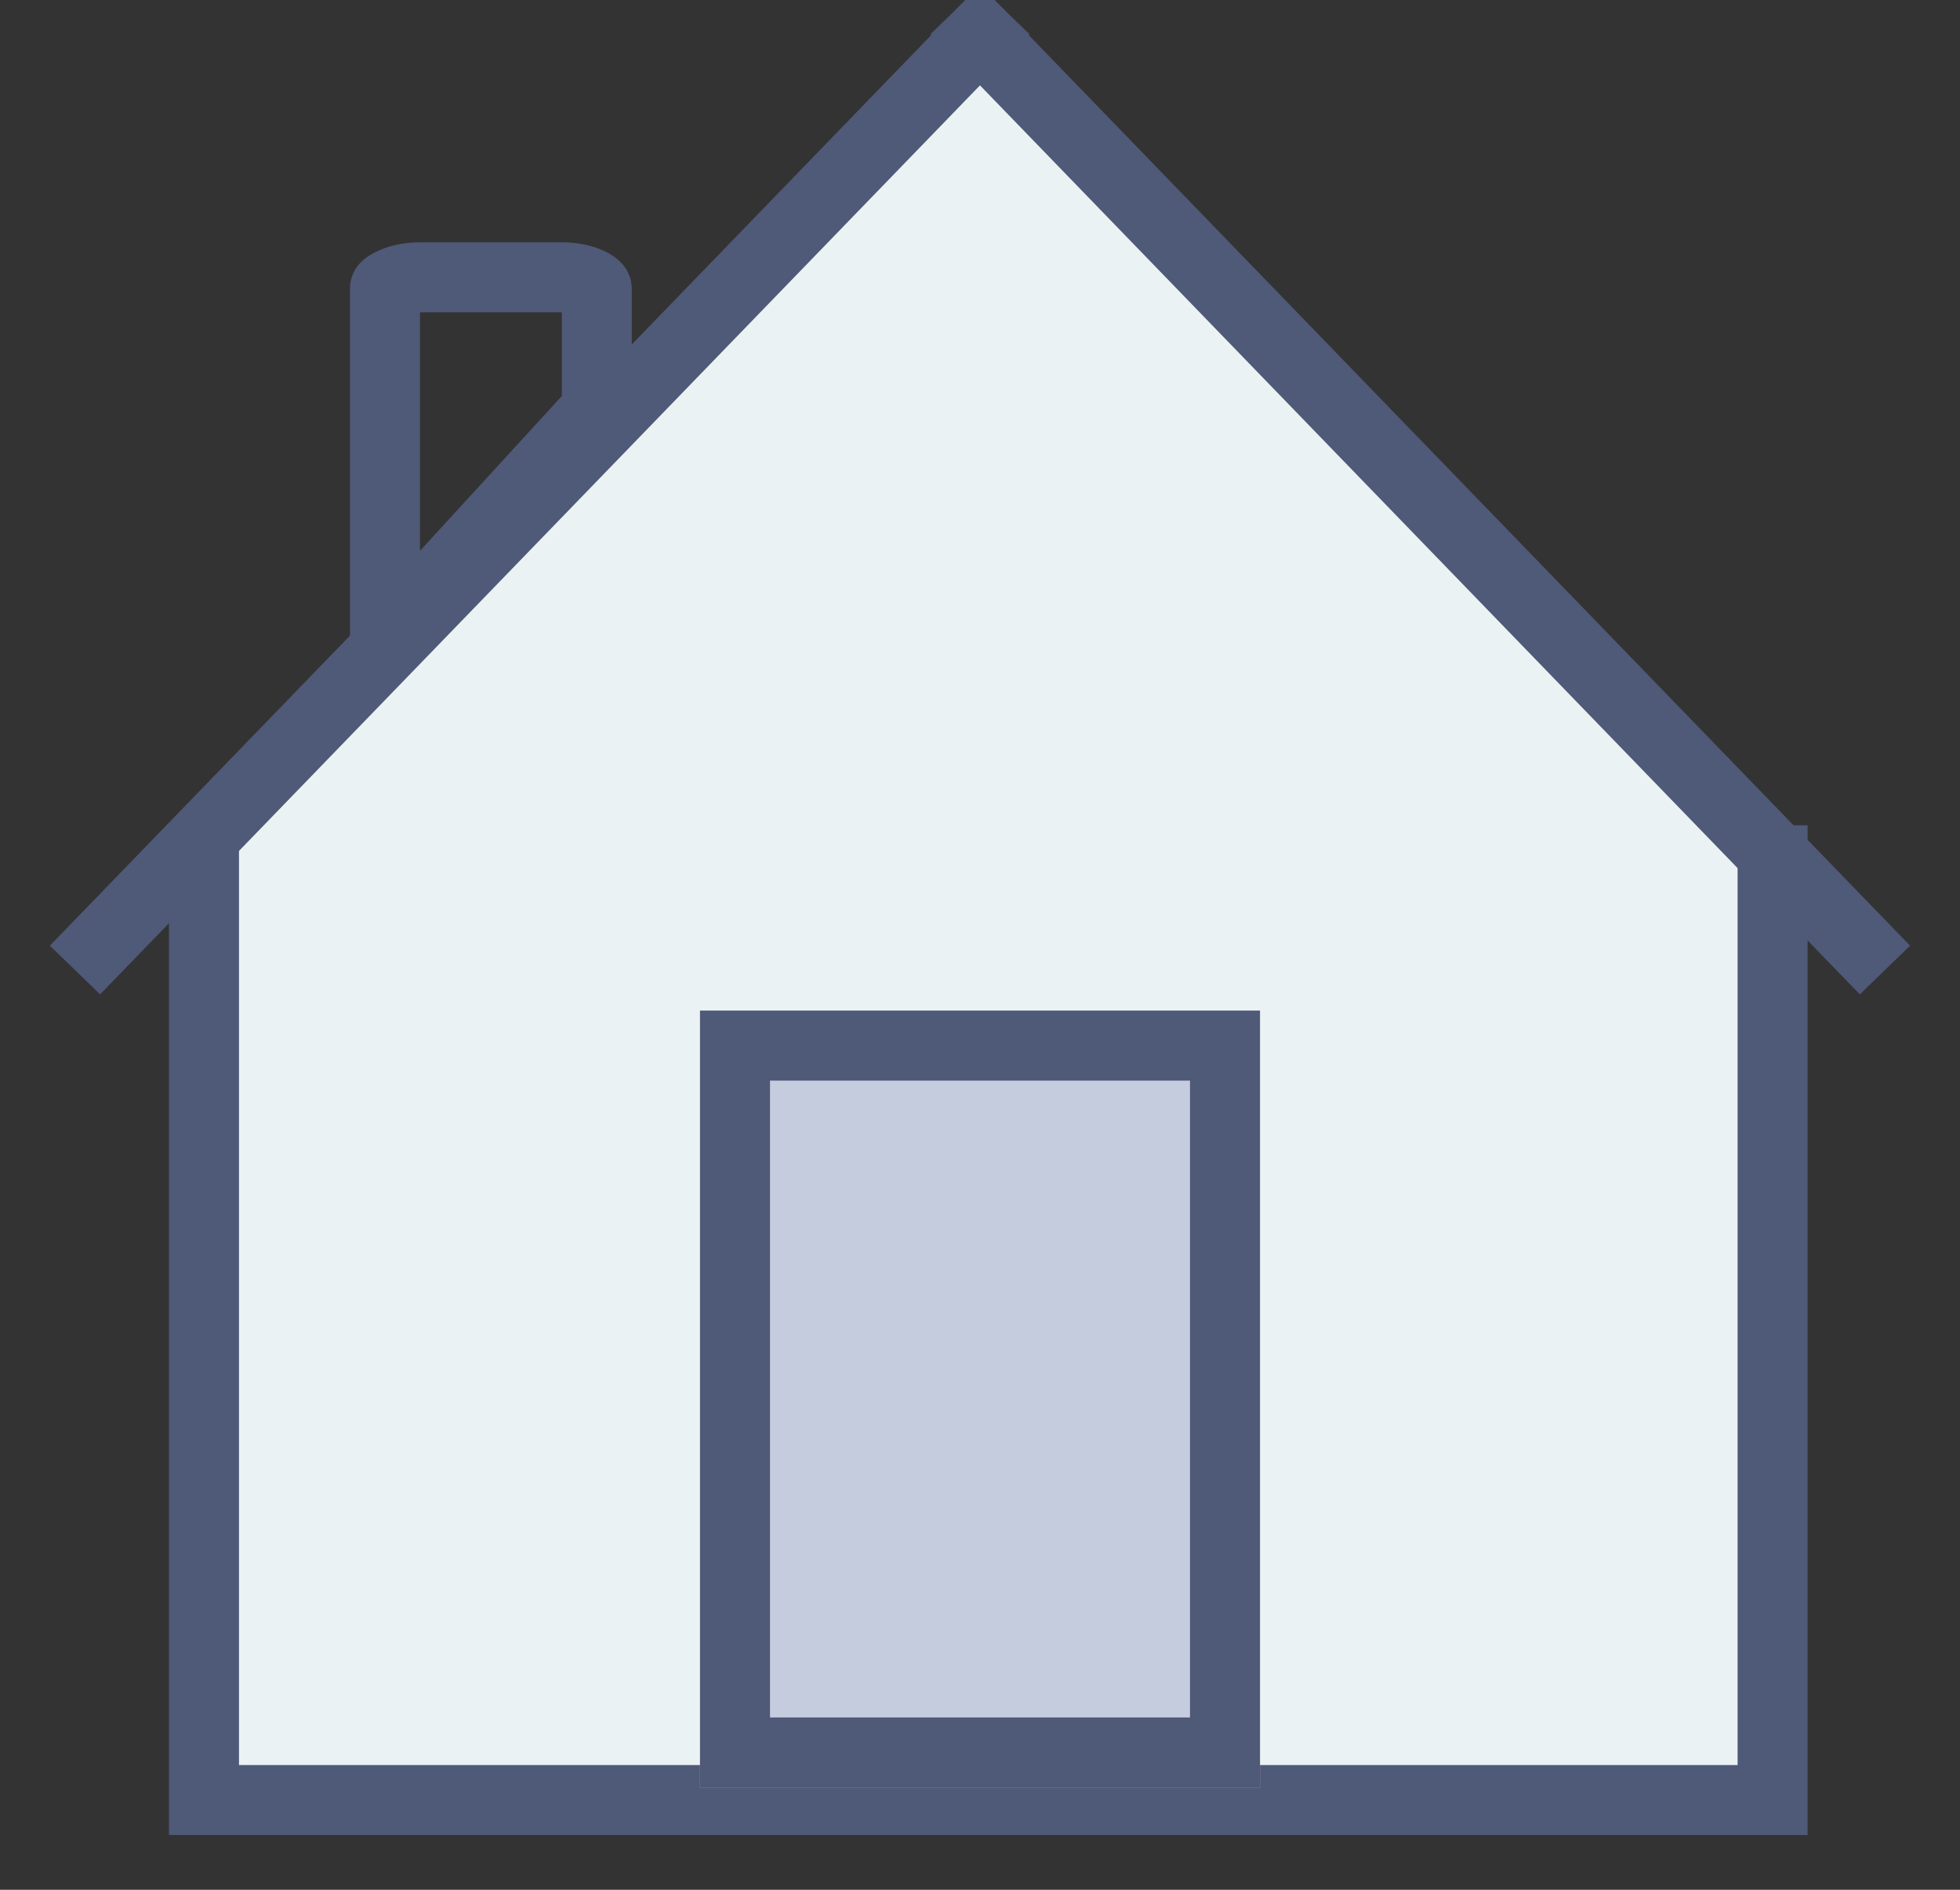
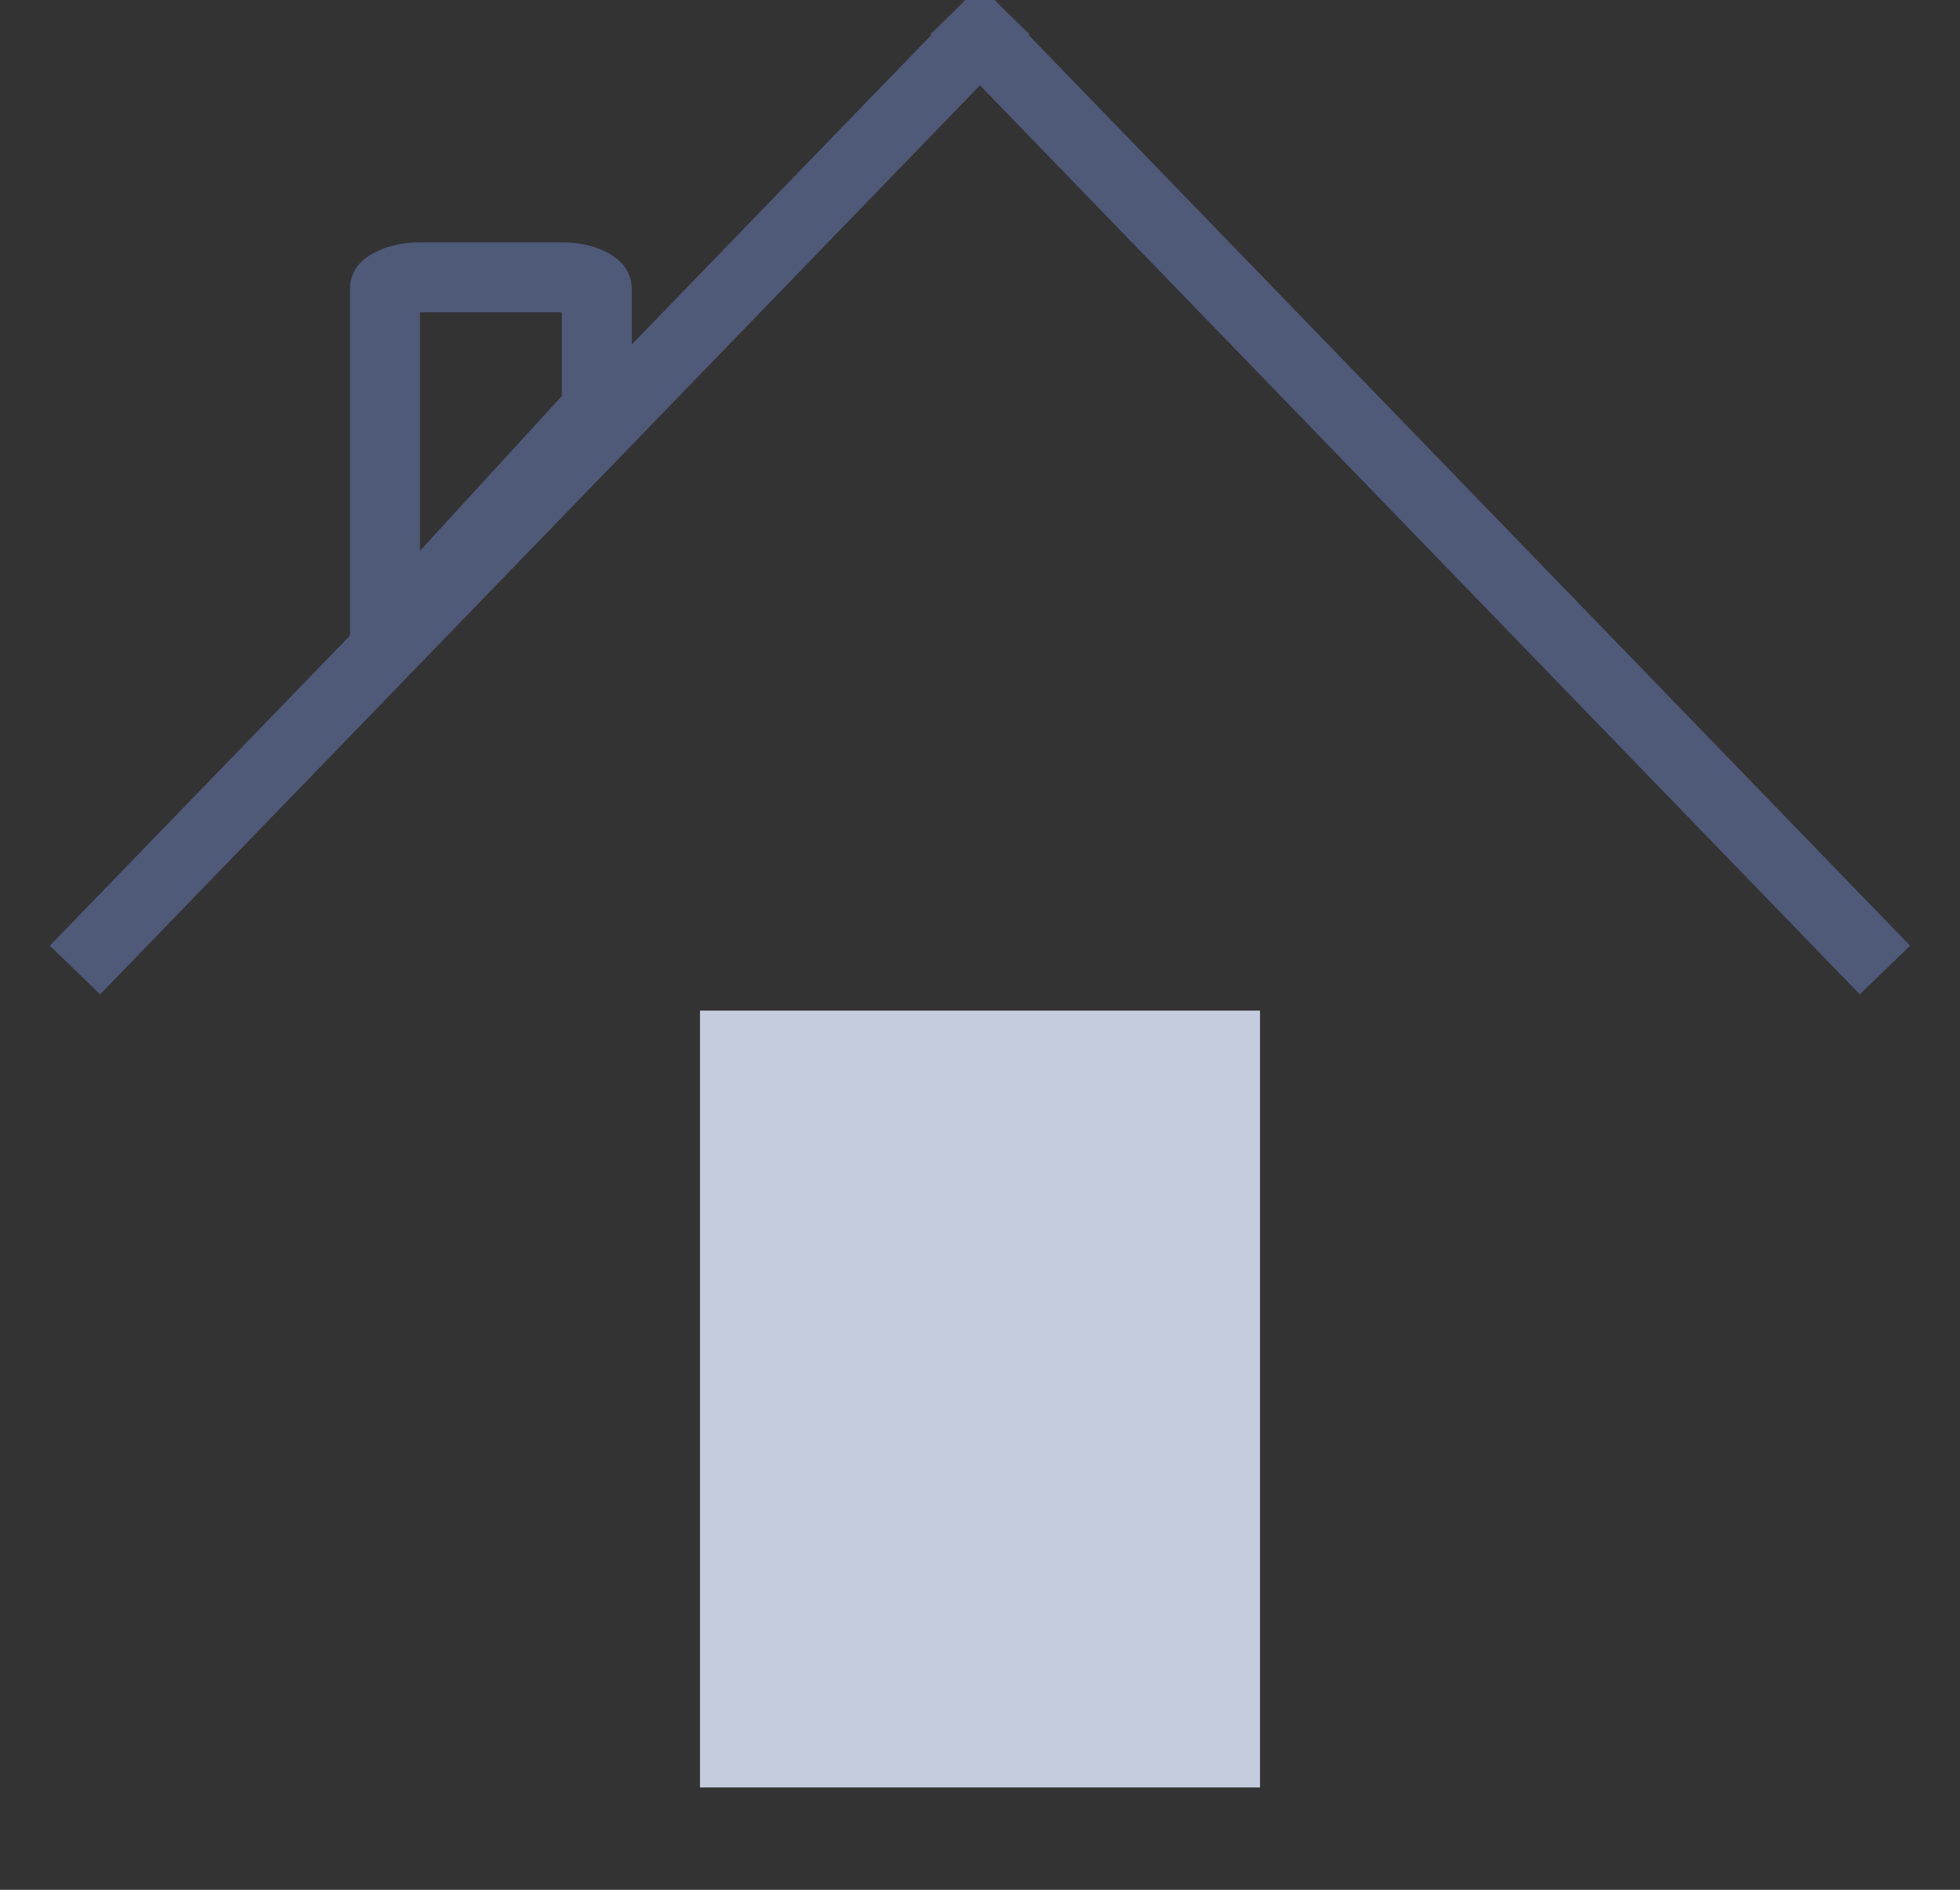
<svg xmlns="http://www.w3.org/2000/svg" xmlns:xlink="http://www.w3.org/1999/xlink" width="28" height="27">
  <rect width="100%" height="100%" fill="#333333" stroke="none" />
  <defs>
    <path id="a" d="M9 25.538L9 14.439 17 14.439 17 25.538" />
  </defs>
  <g fill="none" fill-rule="evenodd">
-     <path fill="#EBF2F3" d="M24.395 25.769L2.065 25.676 2.065 11.891 13.122 0.466 24.469 12.355" transform="translate(1)" />
-     <path d="M24.323,11.791 L24.323,25.718 L12.737,25.718 M1.914,11.791 L1.914,25.718 L13.499,25.718" stroke="#4F5978" transform="translate(1)" />
    <path d="M0.419,13.5 L13,0.5" stroke="#4F5978" stroke-linecap="square" transform="translate(1)" />
    <path d="M13,13.5 L25.581,0.5" stroke="#4F5978" stroke-linecap="square" transform="matrix(-1 0 0 1 39.58 0)" />
    <g transform="translate(1)">
      <use fill="#C5CCDD" xlink:href="#a" />
-       <path stroke="#4F5978" d="M9.5,25.038 L9.5,14.939 L16.5,14.939 L16.5,25.038 L9.5,25.038 Z" />
    </g>
    <path d="M4.5,9.155 L4.5,4.115 C4.5,4.086 4.689,3.962 4.995,3.962 L7.031,3.962 C7.341,3.962 7.526,4.083 7.526,4.123 L7.526,5.853 L4.5,9.155 Z" stroke="#4F5978" transform="translate(1)" />
  </g>
</svg>